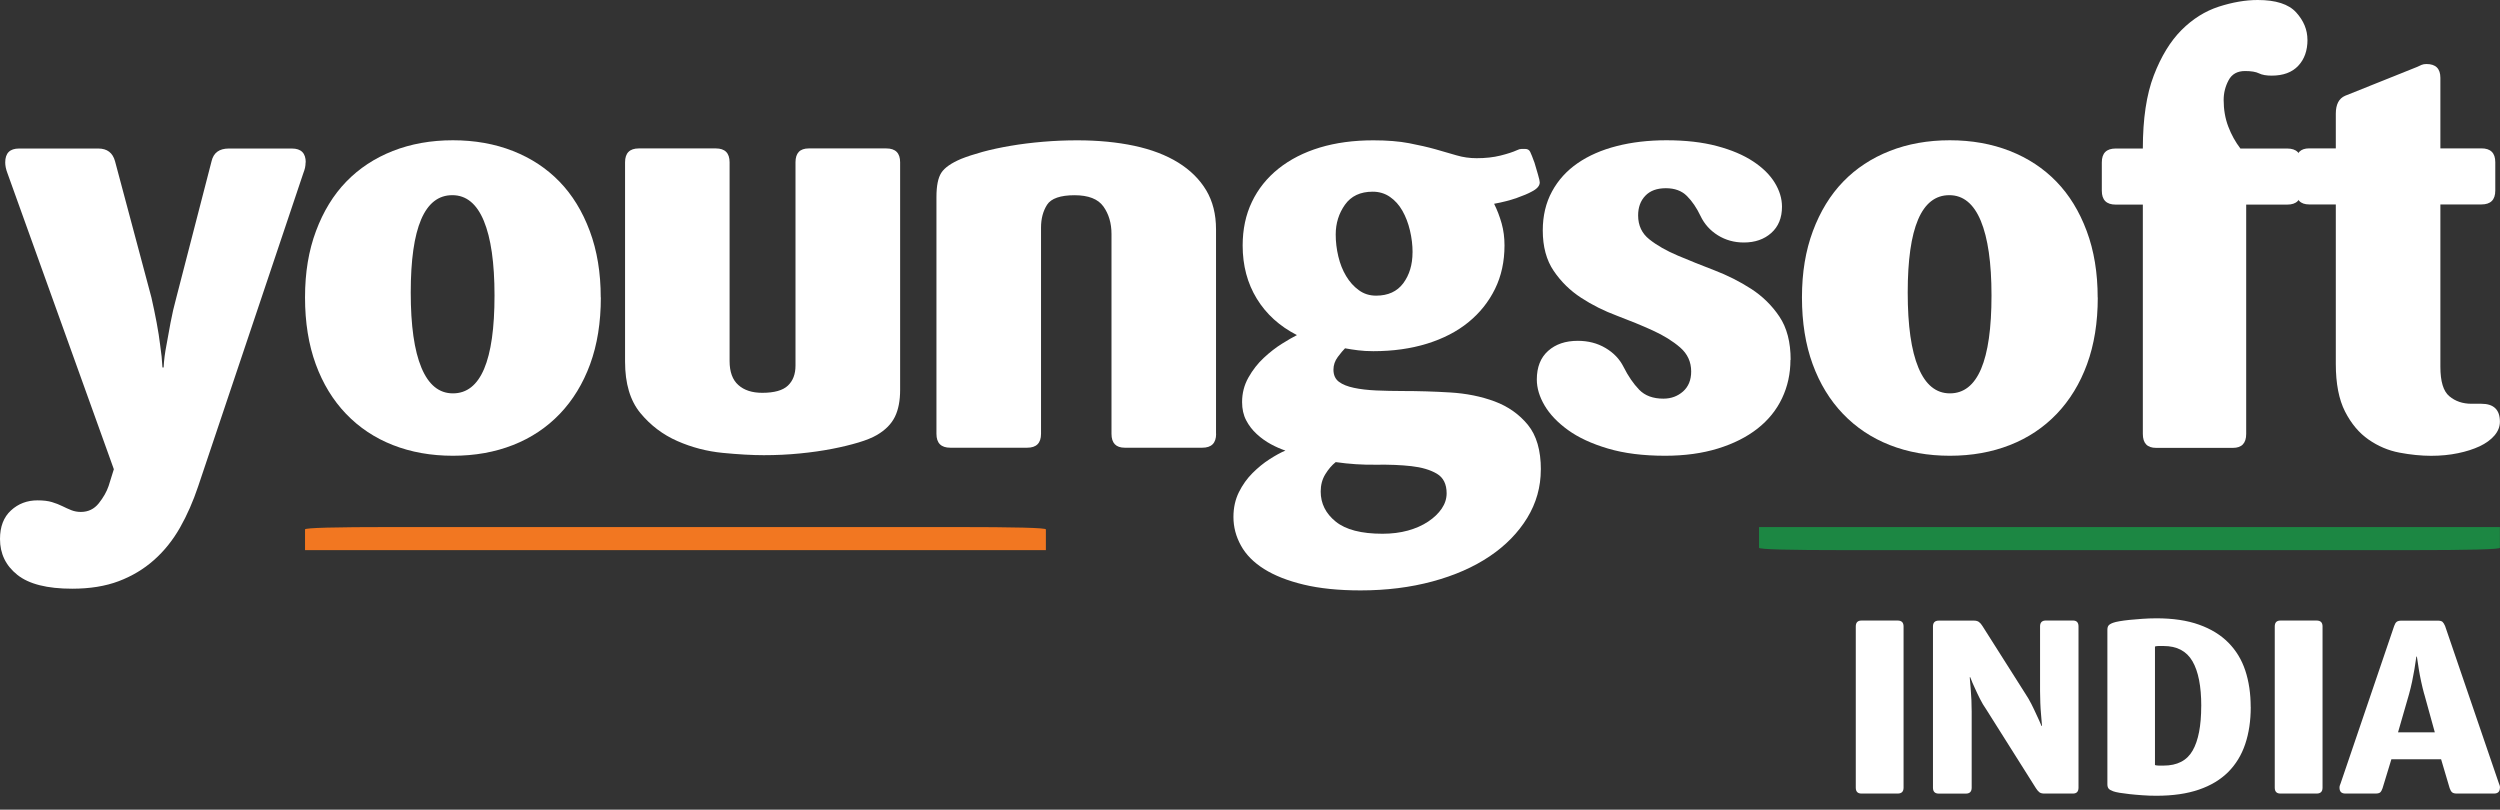
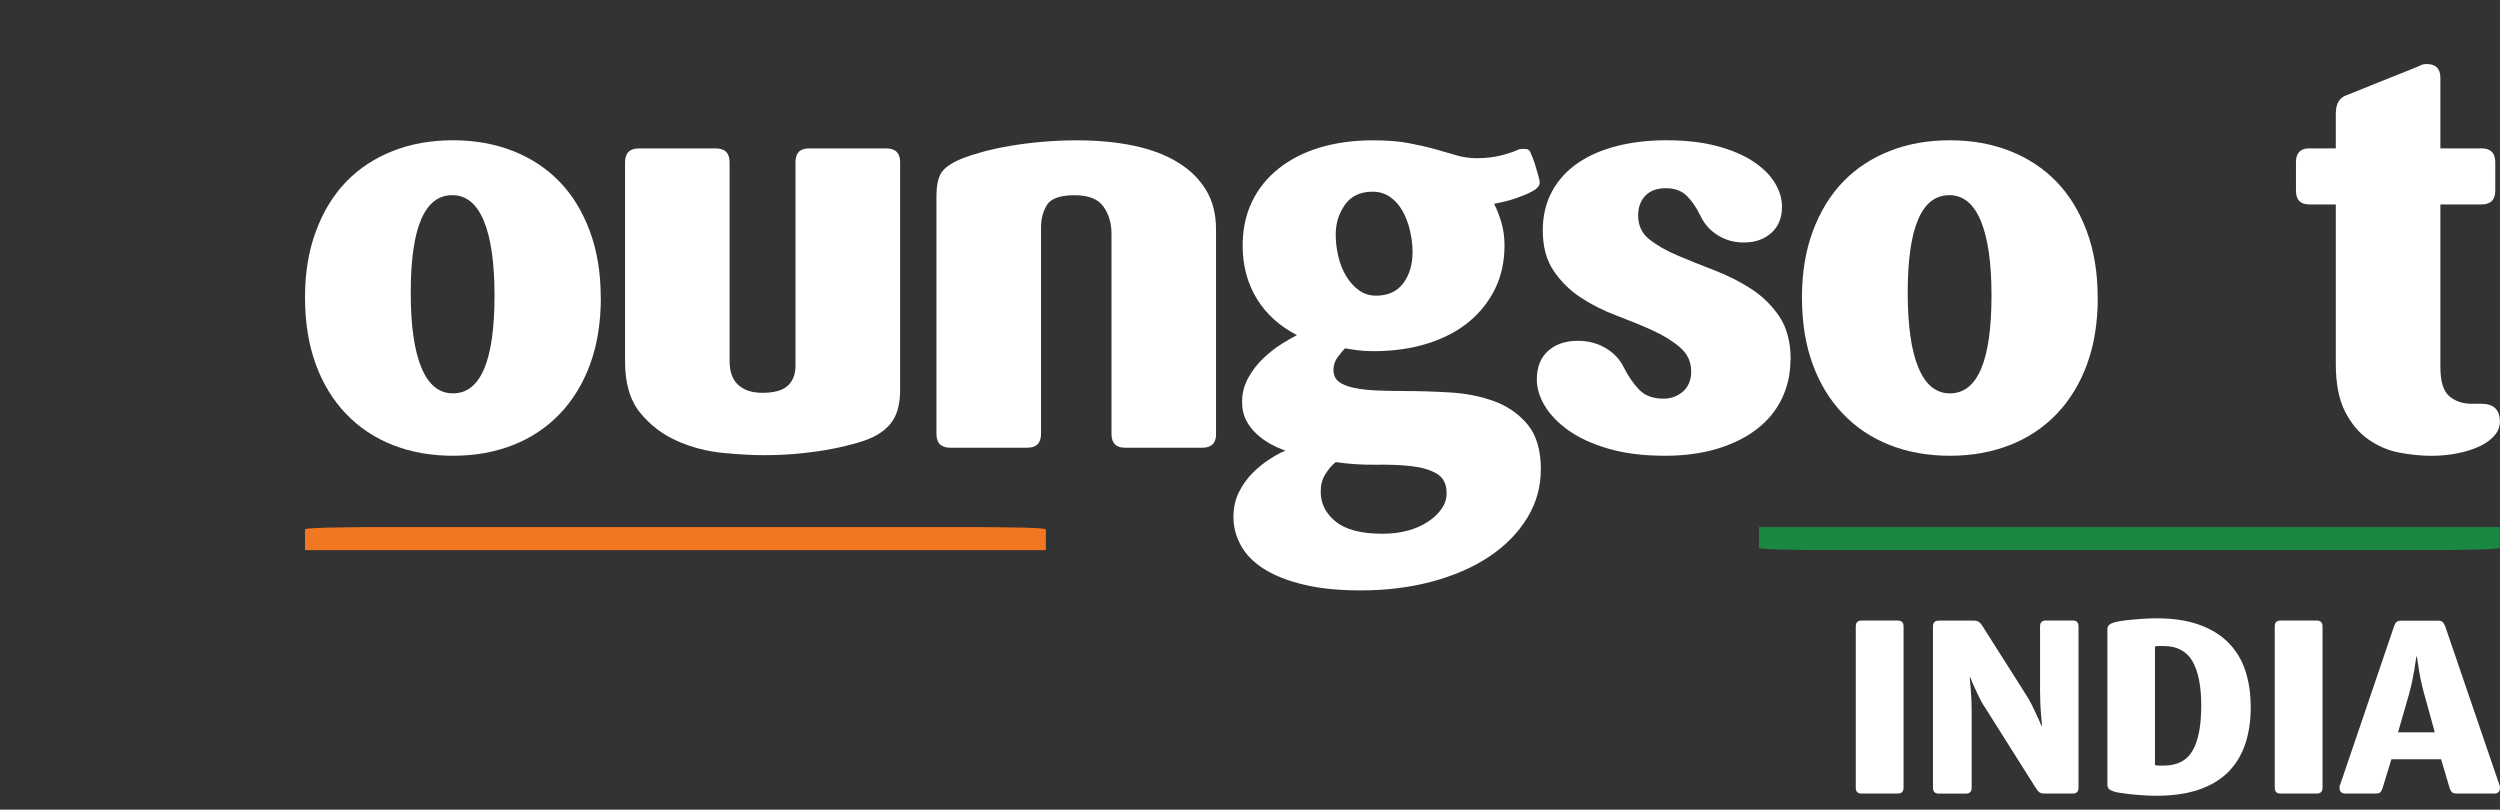
<svg xmlns="http://www.w3.org/2000/svg" width="176" height="57" viewBox="0 0 176 57" fill="none">
  <rect x="0" y="0" width="176" height="57" fill="#333333" stroke="none" />
-   <path d="M21.514 11.426C21.514 11.563 21.499 11.689 21.474 11.812C21.445 11.934 21.405 12.064 21.352 12.197L13.95 34.241C13.596 35.297 13.171 36.267 12.669 37.151C12.168 38.03 11.559 38.791 10.838 39.429C10.12 40.067 9.291 40.561 8.357 40.915C7.424 41.268 6.331 41.445 5.084 41.445C3.321 41.445 2.033 41.12 1.219 40.468C0.404 39.819 0 38.975 0 37.947C0 37.078 0.256 36.408 0.772 35.935C1.287 35.46 1.911 35.225 2.643 35.225C3.05 35.225 3.389 35.265 3.66 35.348C3.93 35.431 4.175 35.525 4.391 35.633C4.608 35.741 4.817 35.835 5.022 35.917C5.224 35.997 5.448 36.04 5.693 36.04C6.209 36.04 6.63 35.838 6.955 35.431C7.279 35.023 7.51 34.616 7.647 34.212L8.015 33.033L0.53 12.208C0.476 12.071 0.436 11.938 0.407 11.801C0.379 11.664 0.368 11.545 0.368 11.433C0.368 10.78 0.692 10.456 1.345 10.456H6.919C7.543 10.456 7.936 10.755 8.098 11.35L10.661 20.948C10.798 21.543 10.917 22.134 11.029 22.718C11.137 23.302 11.22 23.821 11.274 24.283C11.357 24.827 11.411 25.354 11.437 25.869H11.519C11.545 25.354 11.613 24.827 11.721 24.283C11.804 23.821 11.898 23.298 12.006 22.718C12.114 22.134 12.251 21.546 12.414 20.948L14.894 11.35C15.031 10.755 15.435 10.456 16.113 10.456H20.547C21.2 10.456 21.524 10.78 21.524 11.433L21.514 11.426Z" fill="white" />
  <path d="M42.299 20.94C42.299 22.703 42.047 24.268 41.546 25.638C41.044 27.008 40.331 28.173 39.411 29.136C38.488 30.098 37.392 30.83 36.116 31.331C34.84 31.832 33.43 32.085 31.887 32.085C30.343 32.085 28.93 31.832 27.657 31.331C26.381 30.83 25.285 30.098 24.362 29.136C23.439 28.173 22.729 27.008 22.228 25.638C21.727 24.268 21.474 22.703 21.474 20.94C21.474 19.177 21.73 17.645 22.246 16.264C22.761 14.883 23.471 13.722 24.38 12.785C25.289 11.848 26.381 11.13 27.654 10.629C28.927 10.128 30.34 9.875 31.883 9.875C33.426 9.875 34.84 10.128 36.112 10.629C37.385 11.13 38.477 11.848 39.386 12.785C40.295 13.722 41.005 14.88 41.52 16.264C42.036 17.645 42.292 19.206 42.292 20.94H42.299ZM34.814 20.8C34.814 18.503 34.562 16.751 34.061 15.547C33.56 14.342 32.821 13.74 31.843 13.74C29.889 13.74 28.916 16.026 28.916 20.594C28.916 22.92 29.165 24.683 29.669 25.887C30.171 27.091 30.91 27.693 31.887 27.693C33.837 27.693 34.814 25.393 34.814 20.8Z" fill="white" />
  <path d="M63.369 27.448C63.369 28.209 63.247 28.84 63.002 29.341C62.756 29.842 62.338 30.271 61.74 30.621C61.415 30.812 60.979 30.989 60.438 31.151C59.894 31.313 59.281 31.465 58.588 31.598C57.896 31.732 57.139 31.843 56.31 31.923C55.48 32.006 54.637 32.045 53.768 32.045C52.953 32.045 51.99 31.991 50.88 31.883C49.77 31.775 48.702 31.497 47.686 31.05C46.669 30.603 45.8 29.947 45.082 29.078C44.365 28.209 44.004 27.005 44.004 25.458V11.426C44.004 10.773 44.329 10.449 44.974 10.449H50.393C51.039 10.449 51.363 10.773 51.363 11.426V25.418C51.363 26.179 51.569 26.742 51.98 27.106C52.391 27.474 52.95 27.654 53.663 27.654C54.511 27.654 55.113 27.484 55.47 27.145C55.827 26.806 56.003 26.338 56.003 25.743V11.426C56.003 10.773 56.313 10.449 56.941 10.449H62.392C63.045 10.449 63.369 10.773 63.369 11.426V27.452V27.448Z" fill="white" />
  <path d="M85.615 30.542C85.615 31.194 85.291 31.519 84.638 31.519H79.187C78.563 31.519 78.249 31.194 78.249 30.542V16.47C78.249 15.713 78.058 15.067 77.68 14.537C77.301 14.007 76.623 13.744 75.646 13.744C74.669 13.744 73.998 13.967 73.714 14.415C73.429 14.862 73.288 15.399 73.288 16.023V30.542C73.288 31.194 72.964 31.519 72.311 31.519H66.903C66.25 31.519 65.926 31.194 65.926 30.542V13.867C65.926 13.081 66.041 12.511 66.272 12.158C66.503 11.804 66.968 11.48 67.674 11.181C68.082 11.018 68.583 10.856 69.178 10.69C69.773 10.528 70.433 10.387 71.15 10.265C71.868 10.142 72.628 10.048 73.429 9.98C74.229 9.911 75.037 9.879 75.848 9.879C77.312 9.879 78.646 10.009 79.854 10.265C81.061 10.524 82.089 10.917 82.944 11.444C83.798 11.974 84.454 12.623 84.916 13.394C85.377 14.166 85.608 15.082 85.608 16.142V30.538L85.615 30.542Z" fill="white" />
  <path d="M108.473 33.062C108.473 34.284 108.153 35.416 107.518 36.458C106.88 37.5 106 38.405 104.875 39.162C103.75 39.92 102.409 40.511 100.848 40.933C99.287 41.355 97.599 41.564 95.782 41.564C94.236 41.564 92.901 41.427 91.777 41.156C90.652 40.886 89.722 40.518 88.99 40.057C88.258 39.595 87.713 39.047 87.364 38.409C87.01 37.771 86.834 37.1 86.834 36.397C86.834 35.748 86.963 35.164 87.219 34.648C87.475 34.133 87.796 33.686 88.175 33.307C88.553 32.929 88.954 32.6 89.375 32.33C89.797 32.06 90.168 31.854 90.493 31.721C90.168 31.613 89.83 31.465 89.476 31.274C89.123 31.083 88.791 30.848 88.481 30.563C88.168 30.279 87.919 29.954 87.728 29.586C87.537 29.219 87.443 28.793 87.443 28.306C87.443 27.683 87.591 27.106 87.89 26.576C88.189 26.046 88.546 25.588 88.968 25.195C89.39 24.802 89.815 24.47 90.248 24.2C90.68 23.929 91.034 23.727 91.304 23.59C90.086 22.967 89.141 22.112 88.478 21.027C87.814 19.942 87.483 18.694 87.483 17.285C87.483 16.145 87.699 15.121 88.135 14.213C88.568 13.304 89.192 12.525 90.006 11.873C90.821 11.224 91.787 10.73 92.916 10.387C94.041 10.048 95.296 9.879 96.68 9.879C97.657 9.879 98.497 9.947 99.2 10.081C99.903 10.218 100.523 10.358 101.05 10.506C101.58 10.658 102.074 10.798 102.535 10.935C102.997 11.072 103.469 11.137 103.959 11.137C104.583 11.137 105.138 11.076 105.629 10.953C106.115 10.831 106.508 10.705 106.808 10.568C106.916 10.514 107.017 10.485 107.114 10.485H107.377C107.54 10.485 107.655 10.553 107.723 10.687C107.792 10.824 107.893 11.08 108.03 11.458C108.113 11.729 108.192 12.006 108.275 12.291C108.358 12.576 108.398 12.76 108.398 12.839C108.398 13.084 108.207 13.3 107.828 13.492C107.583 13.629 107.23 13.777 106.772 13.939C106.31 14.101 105.78 14.238 105.185 14.346C105.402 14.779 105.578 15.24 105.715 15.727C105.852 16.214 105.917 16.729 105.917 17.274C105.917 18.413 105.694 19.437 105.247 20.346C104.799 21.254 104.176 22.033 103.375 22.686C102.575 23.338 101.605 23.839 100.466 24.193C99.326 24.546 98.064 24.723 96.684 24.723C96.276 24.723 95.916 24.701 95.606 24.661C95.292 24.622 94.989 24.575 94.69 24.521C94.553 24.658 94.383 24.86 94.181 25.13C93.98 25.4 93.875 25.7 93.875 26.024C93.875 26.403 94.005 26.688 94.261 26.879C94.517 27.07 94.87 27.21 95.317 27.304C95.764 27.401 96.287 27.459 96.882 27.488C97.477 27.513 98.115 27.528 98.793 27.528C99.849 27.528 100.949 27.56 102.088 27.629C103.227 27.697 104.269 27.906 105.221 28.259C106.17 28.613 106.948 29.161 107.561 29.907C108.171 30.654 108.477 31.703 108.477 33.058L108.473 33.062ZM101.843 34.731C101.843 34.082 101.612 33.617 101.151 33.347C100.689 33.076 100.094 32.9 99.362 32.817C98.63 32.734 97.798 32.702 96.86 32.716C95.926 32.73 94.982 32.669 94.034 32.532C93.763 32.748 93.518 33.033 93.302 33.386C93.085 33.74 92.977 34.144 92.977 34.605C92.977 35.445 93.331 36.152 94.034 36.721C94.737 37.291 95.836 37.576 97.329 37.576C97.981 37.576 98.576 37.5 99.117 37.352C99.658 37.201 100.134 36.992 100.541 36.721C100.949 36.451 101.266 36.145 101.497 35.806C101.728 35.467 101.843 35.106 101.843 34.728V34.731ZM99.445 17.771C99.445 17.256 99.384 16.74 99.261 16.225C99.139 15.709 98.962 15.248 98.731 14.84C98.501 14.433 98.209 14.108 97.855 13.863C97.502 13.618 97.095 13.495 96.637 13.495C95.768 13.495 95.119 13.802 94.686 14.411C94.254 15.02 94.034 15.72 94.034 16.506C94.034 17.021 94.095 17.537 94.218 18.052C94.34 18.568 94.524 19.03 94.766 19.433C95.011 19.841 95.306 20.172 95.66 20.428C96.013 20.688 96.417 20.814 96.878 20.814C97.718 20.814 98.356 20.522 98.789 19.942C99.222 19.358 99.442 18.633 99.442 17.764L99.445 17.771Z" fill="white" />
  <path d="M126.047 25.335C126.047 26.312 125.848 27.214 125.455 28.04C125.062 28.869 124.485 29.579 123.728 30.174C122.968 30.769 122.041 31.238 120.941 31.576C119.842 31.915 118.601 32.085 117.22 32.085C115.674 32.085 114.332 31.915 113.193 31.576C112.054 31.238 111.12 30.805 110.388 30.275C109.656 29.745 109.108 29.172 108.74 28.548C108.373 27.924 108.192 27.315 108.192 26.716C108.192 25.847 108.456 25.177 108.986 24.704C109.516 24.229 110.211 23.994 111.08 23.994C111.812 23.994 112.465 24.164 113.034 24.503C113.604 24.841 114.022 25.281 114.296 25.826C114.621 26.475 114.989 27.012 115.396 27.434C115.803 27.856 116.373 28.065 117.105 28.065C117.646 28.065 118.107 27.895 118.49 27.556C118.868 27.218 119.059 26.749 119.059 26.154C119.059 25.476 118.8 24.914 118.288 24.467C117.772 24.02 117.13 23.619 116.355 23.266C115.584 22.913 114.74 22.57 113.835 22.228C112.926 21.889 112.086 21.47 111.315 20.966C110.543 20.465 109.898 19.834 109.382 19.073C108.867 18.316 108.611 17.364 108.611 16.224C108.611 15.193 108.827 14.278 109.263 13.477C109.696 12.677 110.302 12.013 111.073 11.483C111.845 10.953 112.76 10.553 113.82 10.283C114.877 10.012 116.045 9.875 117.318 9.875C118.673 9.875 119.86 10.012 120.876 10.283C121.893 10.553 122.74 10.914 123.418 11.361C124.096 11.808 124.604 12.309 124.943 12.864C125.282 13.419 125.452 13.982 125.452 14.552C125.452 15.338 125.199 15.954 124.698 16.401C124.197 16.848 123.552 17.072 122.766 17.072C122.088 17.072 121.478 16.902 120.934 16.563C120.39 16.224 119.986 15.77 119.715 15.201C119.445 14.631 119.124 14.162 118.76 13.798C118.392 13.43 117.898 13.25 117.275 13.25C116.651 13.25 116.168 13.427 115.832 13.78C115.493 14.133 115.324 14.595 115.324 15.165C115.324 15.871 115.587 16.434 116.117 16.852C116.647 17.274 117.311 17.652 118.111 17.991C118.911 18.33 119.773 18.676 120.692 19.029C121.615 19.383 122.474 19.816 123.274 20.331C124.074 20.847 124.738 21.496 125.268 22.285C125.798 23.071 126.061 24.088 126.061 25.335H126.047Z" fill="white" />
-   <path d="M147.683 20.94C147.683 22.703 147.431 24.268 146.929 25.638C146.428 27.008 145.714 28.173 144.795 29.136C143.872 30.098 142.776 30.83 141.5 31.331C140.223 31.832 138.814 32.085 137.27 32.085C135.727 32.085 134.314 31.832 133.041 31.331C131.765 30.83 130.669 30.098 129.746 29.136C128.823 28.173 128.113 27.008 127.611 25.638C127.11 24.268 126.858 22.703 126.858 20.94C126.858 19.177 127.114 17.645 127.629 16.264C128.145 14.883 128.855 13.722 129.764 12.785C130.672 11.848 131.765 11.13 133.038 10.629C134.31 10.128 135.724 9.875 137.267 9.875C138.81 9.875 140.223 10.128 141.496 10.629C142.769 11.13 143.861 11.848 144.77 12.785C145.678 13.722 146.389 14.88 146.904 16.264C147.42 17.645 147.676 19.206 147.676 20.94H147.683ZM140.202 20.8C140.202 18.503 139.949 16.751 139.448 15.547C138.947 14.342 138.208 13.74 137.231 13.74C135.277 13.74 134.303 16.026 134.303 20.594C134.303 22.92 134.552 24.683 135.057 25.887C135.558 27.091 136.297 27.693 137.274 27.693C139.225 27.693 140.202 25.393 140.202 20.8Z" fill="white" />
-   <path d="M162.447 2.801C162.447 3.562 162.231 4.171 161.795 4.633C161.362 5.095 160.738 5.325 159.923 5.325C159.545 5.325 159.246 5.271 159.029 5.163C158.813 5.055 158.485 5.001 158.052 5.001C157.508 5.001 157.122 5.217 156.891 5.653C156.661 6.086 156.545 6.548 156.545 7.038C156.545 7.716 156.653 8.339 156.87 8.909C157.086 9.479 157.371 9.994 157.724 10.456H161.02C161.672 10.456 161.997 10.78 161.997 11.433V13.427C161.997 14.079 161.672 14.404 161.02 14.404H158.132V30.553C158.132 31.205 157.818 31.53 157.198 31.53H151.79C151.166 31.53 150.856 31.205 150.856 30.553V14.404H148.945C148.292 14.404 147.968 14.079 147.968 13.427V11.433C147.968 10.78 148.292 10.456 148.945 10.456H150.856C150.856 8.368 151.112 6.652 151.627 5.311C152.143 3.97 152.792 2.906 153.578 2.116C154.364 1.33 155.24 0.782 156.203 0.469C157.165 0.159 158.081 0 158.946 0C160.219 0 161.124 0.292 161.65 0.873C162.18 1.457 162.444 2.098 162.444 2.805L162.447 2.801Z" fill="white" />
+   <path d="M147.683 20.94C147.683 22.703 147.431 24.268 146.929 25.638C146.428 27.008 145.714 28.173 144.795 29.136C143.872 30.098 142.776 30.83 141.5 31.331C140.223 31.832 138.814 32.085 137.27 32.085C135.727 32.085 134.314 31.832 133.041 31.331C131.765 30.83 130.669 30.098 129.746 29.136C128.823 28.173 128.113 27.008 127.611 25.638C127.11 24.268 126.858 22.703 126.858 20.94C126.858 19.177 127.114 17.645 127.629 16.264C128.145 14.883 128.855 13.722 129.764 12.785C130.672 11.848 131.765 11.13 133.038 10.629C134.31 10.128 135.724 9.875 137.267 9.875C138.81 9.875 140.223 10.128 141.496 10.629C142.769 11.13 143.861 11.848 144.77 12.785C145.678 13.722 146.389 14.88 146.904 16.264C147.42 17.645 147.676 19.206 147.676 20.94H147.683ZM140.202 20.8C140.202 18.503 139.949 16.751 139.448 15.547C138.947 14.342 138.208 13.74 137.231 13.74C135.277 13.74 134.303 16.026 134.303 20.594C134.303 22.92 134.552 24.683 135.057 25.887C135.558 27.091 136.297 27.693 137.274 27.693C139.225 27.693 140.202 25.393 140.202 20.8" fill="white" />
  <path d="M175.993 29.687C175.993 30.041 175.863 30.365 175.607 30.664C175.347 30.964 175.005 31.212 174.568 31.418C174.136 31.62 173.627 31.786 173.043 31.905C172.459 32.027 171.828 32.089 171.147 32.089C170.465 32.089 169.694 32.013 168.919 31.865C168.14 31.717 167.419 31.411 166.752 30.949C166.085 30.488 165.53 29.831 165.093 28.977C164.657 28.122 164.441 27.005 164.441 25.62V14.393H162.57C161.946 14.393 161.636 14.069 161.636 13.416V11.422C161.636 10.77 161.946 10.445 162.57 10.445H164.441V8.004C164.441 7.352 164.657 6.933 165.097 6.742L170.17 4.709C170.278 4.655 170.383 4.608 170.476 4.568C170.57 4.528 170.689 4.507 170.822 4.507C171.479 4.507 171.803 4.831 171.803 5.484V10.445H174.691C175.344 10.445 175.668 10.77 175.668 11.422V13.416C175.668 14.069 175.344 14.393 174.691 14.393H171.803V25.822C171.803 26.853 172.012 27.546 172.434 27.895C172.856 28.249 173.375 28.425 173.999 28.425H174.691C175.56 28.425 175.993 28.847 175.993 29.687Z" fill="white" />
  <path d="M123.836 38.564C123.836 38.676 125.888 38.73 129.987 38.73H169.572C173.851 38.73 175.993 38.676 175.993 38.564V37.104H123.836V38.564Z" fill="#1C8743" />
  <path d="M73.63 37.27C73.63 37.158 71.489 37.104 67.209 37.104H27.625C23.526 37.104 21.474 37.158 21.474 37.27V38.73H73.63V37.27Z" fill="#F27721" />
  <path d="M134.011 55.452C134.011 55.729 133.874 55.866 133.596 55.866H131.044C130.78 55.866 130.647 55.729 130.647 55.452V44.102C130.647 43.824 130.78 43.687 131.044 43.687H133.596C133.874 43.687 134.011 43.824 134.011 44.102V55.452Z" fill="white" />
  <path d="M146.327 55.452C146.327 55.73 146.194 55.867 145.931 55.867H143.93C143.767 55.867 143.648 55.834 143.569 55.773C143.49 55.708 143.407 55.614 143.328 55.488L139.827 49.935C139.664 49.705 139.52 49.46 139.387 49.193C139.253 48.93 139.138 48.681 139.033 48.45C138.907 48.187 138.799 47.927 138.705 47.675H138.669C138.691 47.953 138.716 48.227 138.738 48.504C138.759 48.746 138.777 49.005 138.788 49.279C138.799 49.557 138.806 49.824 138.806 50.09V55.455C138.806 55.733 138.669 55.87 138.392 55.87H136.495C136.218 55.87 136.081 55.733 136.081 55.455V44.105C136.081 43.828 136.218 43.691 136.495 43.691H138.961C139.109 43.691 139.228 43.723 139.315 43.785C139.401 43.846 139.484 43.943 139.563 44.069L142.581 48.829C142.743 49.07 142.888 49.323 143.021 49.586C143.154 49.849 143.27 50.098 143.374 50.328C143.501 50.592 143.616 50.851 143.721 51.104H143.757C143.735 50.84 143.71 50.563 143.688 50.274C143.666 50.033 143.648 49.77 143.638 49.481C143.627 49.193 143.62 48.919 143.62 48.652V44.098C143.62 43.821 143.757 43.684 144.034 43.684H145.931C146.194 43.684 146.327 43.821 146.327 44.098V55.448V55.452Z" fill="white" />
  <path d="M158.452 49.78C158.452 50.747 158.322 51.616 158.063 52.383C157.803 53.155 157.403 53.811 156.866 54.349C156.325 54.889 155.64 55.304 154.803 55.589C153.97 55.877 152.972 56.021 151.811 56.021C151.479 56.021 151.147 56.011 150.819 55.985C150.491 55.964 150.192 55.935 149.922 55.906C149.651 55.877 149.417 55.845 149.215 55.812C149.013 55.776 148.869 55.744 148.775 55.708C148.613 55.65 148.505 55.589 148.447 55.517C148.389 55.448 148.36 55.344 148.36 55.207V44.34C148.36 44.203 148.389 44.098 148.447 44.03C148.505 43.961 148.613 43.896 148.775 43.839C148.869 43.803 149.013 43.77 149.215 43.734C149.417 43.698 149.651 43.669 149.922 43.64C150.192 43.611 150.491 43.586 150.819 43.565C151.147 43.543 151.479 43.529 151.811 43.529C152.972 43.529 153.974 43.676 154.811 43.976C155.651 44.275 156.339 44.697 156.88 45.245C157.421 45.793 157.817 46.445 158.07 47.21C158.322 47.974 158.448 48.829 158.448 49.77L158.452 49.78ZM154.969 49.708C154.969 48.317 154.764 47.264 154.349 46.55C153.934 45.836 153.257 45.479 152.316 45.479H151.969C151.865 45.479 151.778 45.49 151.71 45.515V53.862C151.789 53.883 151.879 53.898 151.977 53.898H152.312C153.278 53.898 153.963 53.544 154.363 52.838C154.767 52.131 154.966 51.086 154.966 49.708H154.969Z" fill="white" />
  <path d="M163.507 55.452C163.507 55.729 163.37 55.866 163.092 55.866H160.54C160.276 55.866 160.143 55.729 160.143 55.452V44.102C160.143 43.824 160.276 43.687 160.54 43.687H163.092C163.37 43.687 163.507 43.824 163.507 44.102V55.452Z" fill="white" />
  <path d="M175.993 55.452C175.993 55.729 175.856 55.866 175.578 55.866H172.957C172.809 55.866 172.698 55.838 172.629 55.78C172.561 55.722 172.503 55.625 172.456 55.488L171.854 53.454H168.353L167.733 55.488C167.686 55.625 167.632 55.722 167.571 55.78C167.506 55.838 167.394 55.866 167.235 55.866H165.115C164.838 55.866 164.701 55.729 164.701 55.452C164.701 55.394 164.708 55.34 164.726 55.289C164.744 55.239 164.762 55.185 164.787 55.127L168.548 44.073C168.595 43.936 168.652 43.839 168.721 43.781C168.789 43.723 168.905 43.694 169.067 43.694H171.62C171.782 43.694 171.894 43.723 171.955 43.781C172.016 43.839 172.077 43.936 172.135 44.073L175.914 55.127C175.935 55.185 175.957 55.239 175.975 55.289C175.993 55.34 176 55.398 176 55.452H175.993ZM170.664 48.865C170.585 48.576 170.513 48.281 170.448 47.978C170.383 47.675 170.329 47.39 170.286 47.123C170.239 46.824 170.192 46.525 170.149 46.225H170.112C170.066 46.525 170.019 46.824 169.975 47.123C169.929 47.386 169.875 47.671 169.813 47.978C169.748 48.284 169.676 48.58 169.597 48.865L168.822 51.554H171.41L170.668 48.865H170.664Z" fill="white" />
</svg>